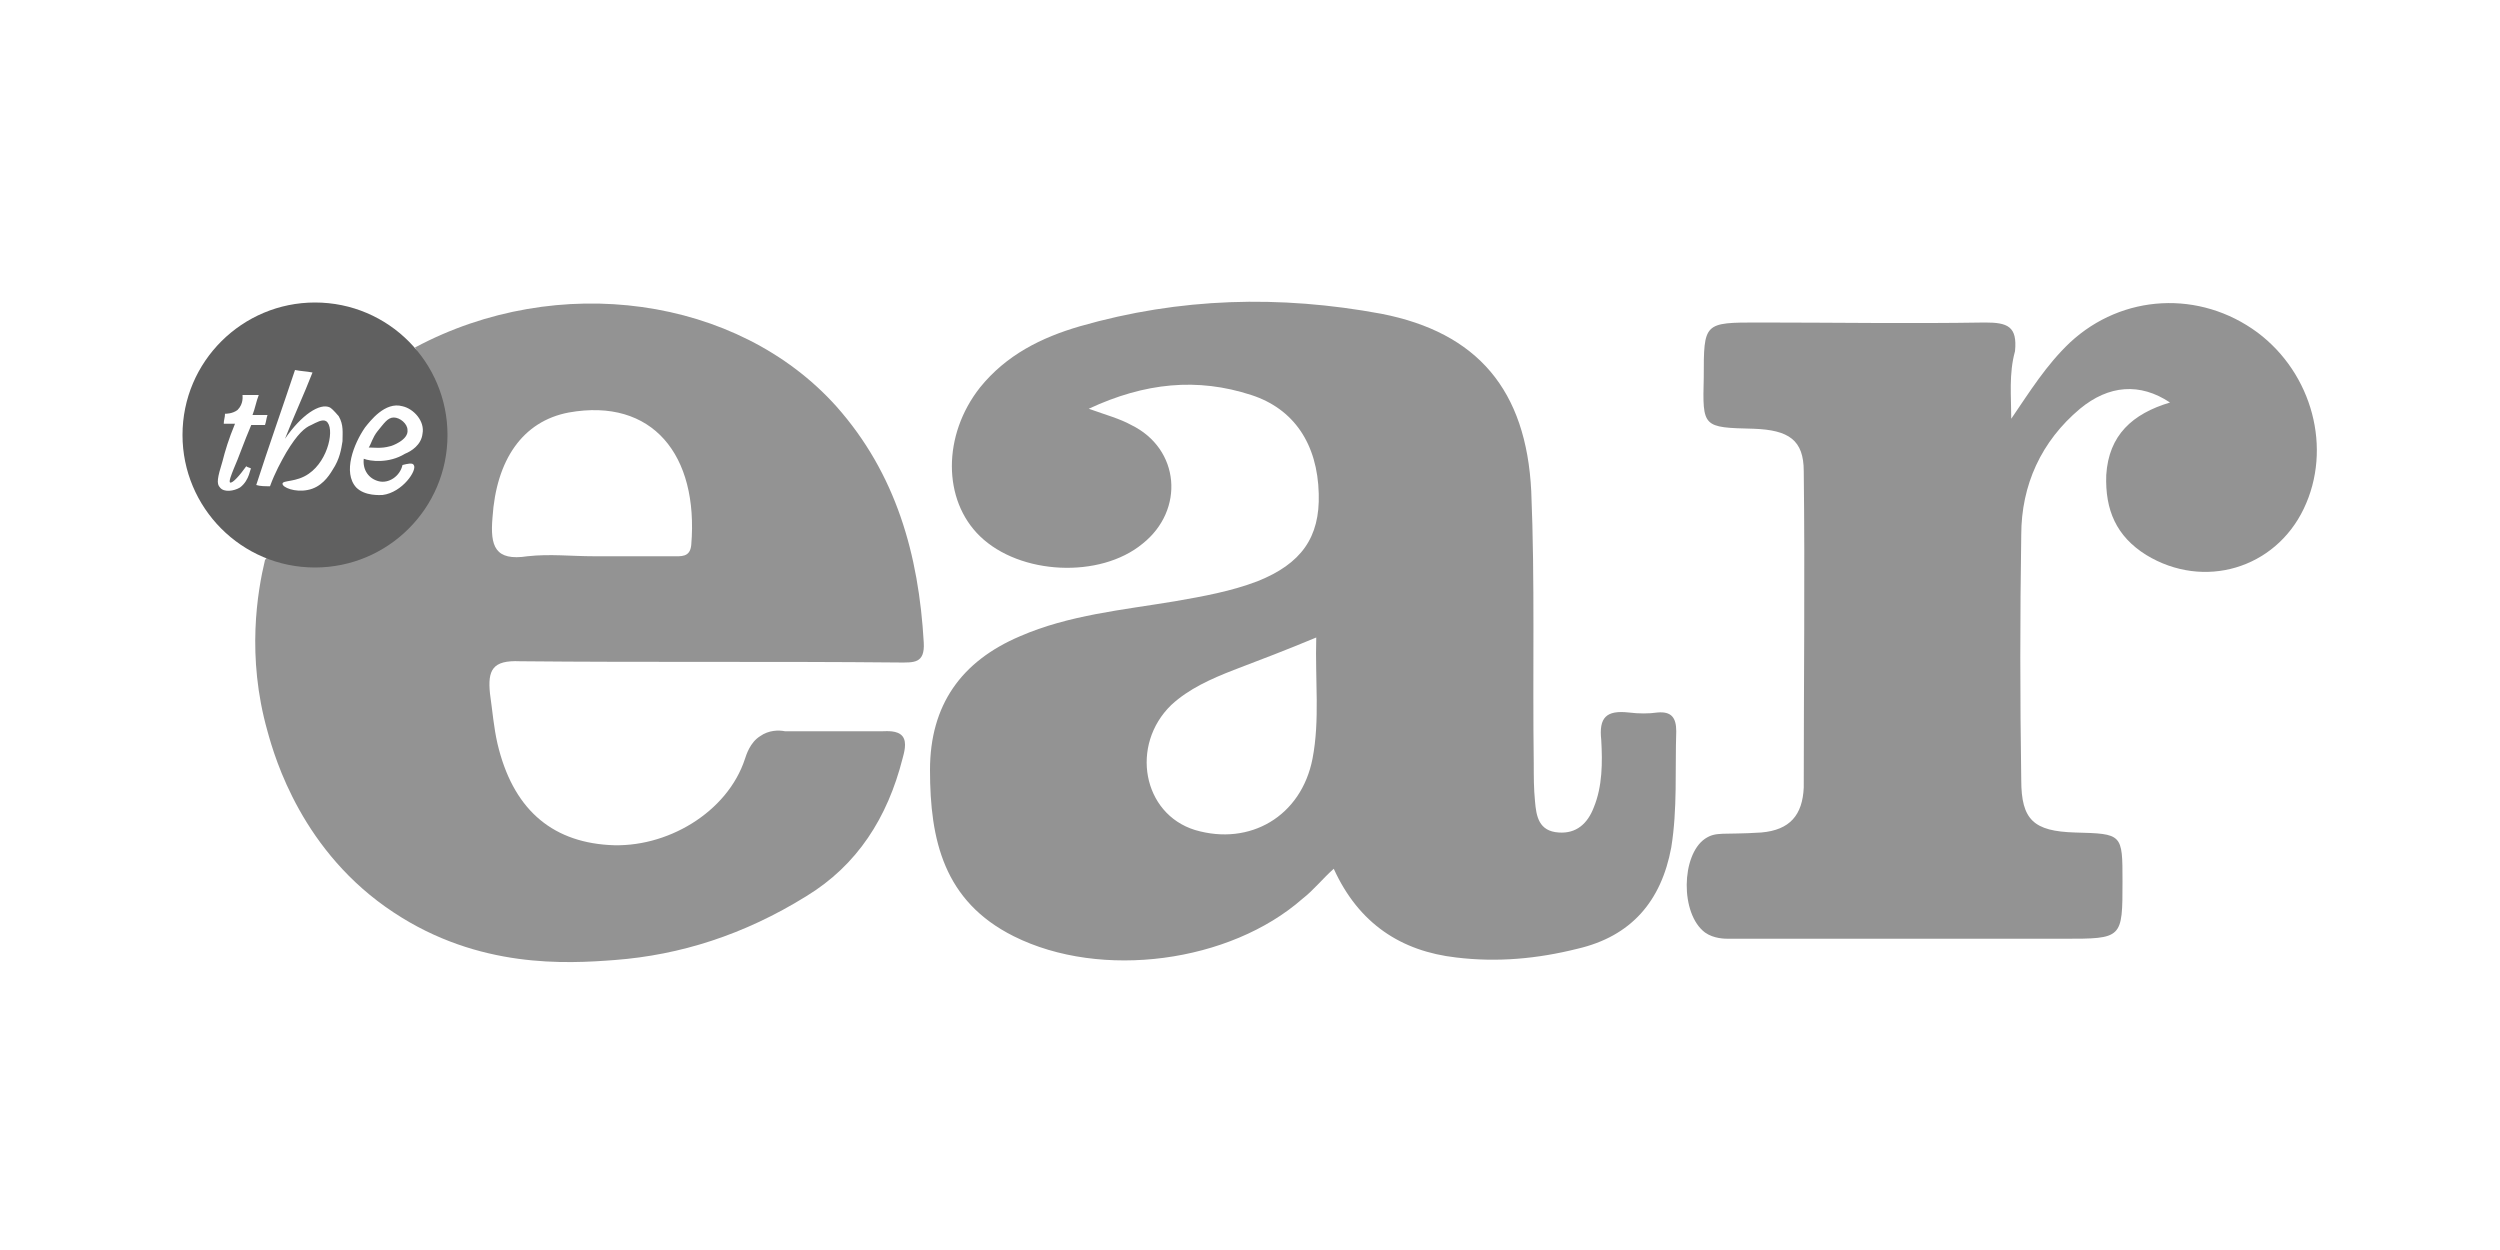
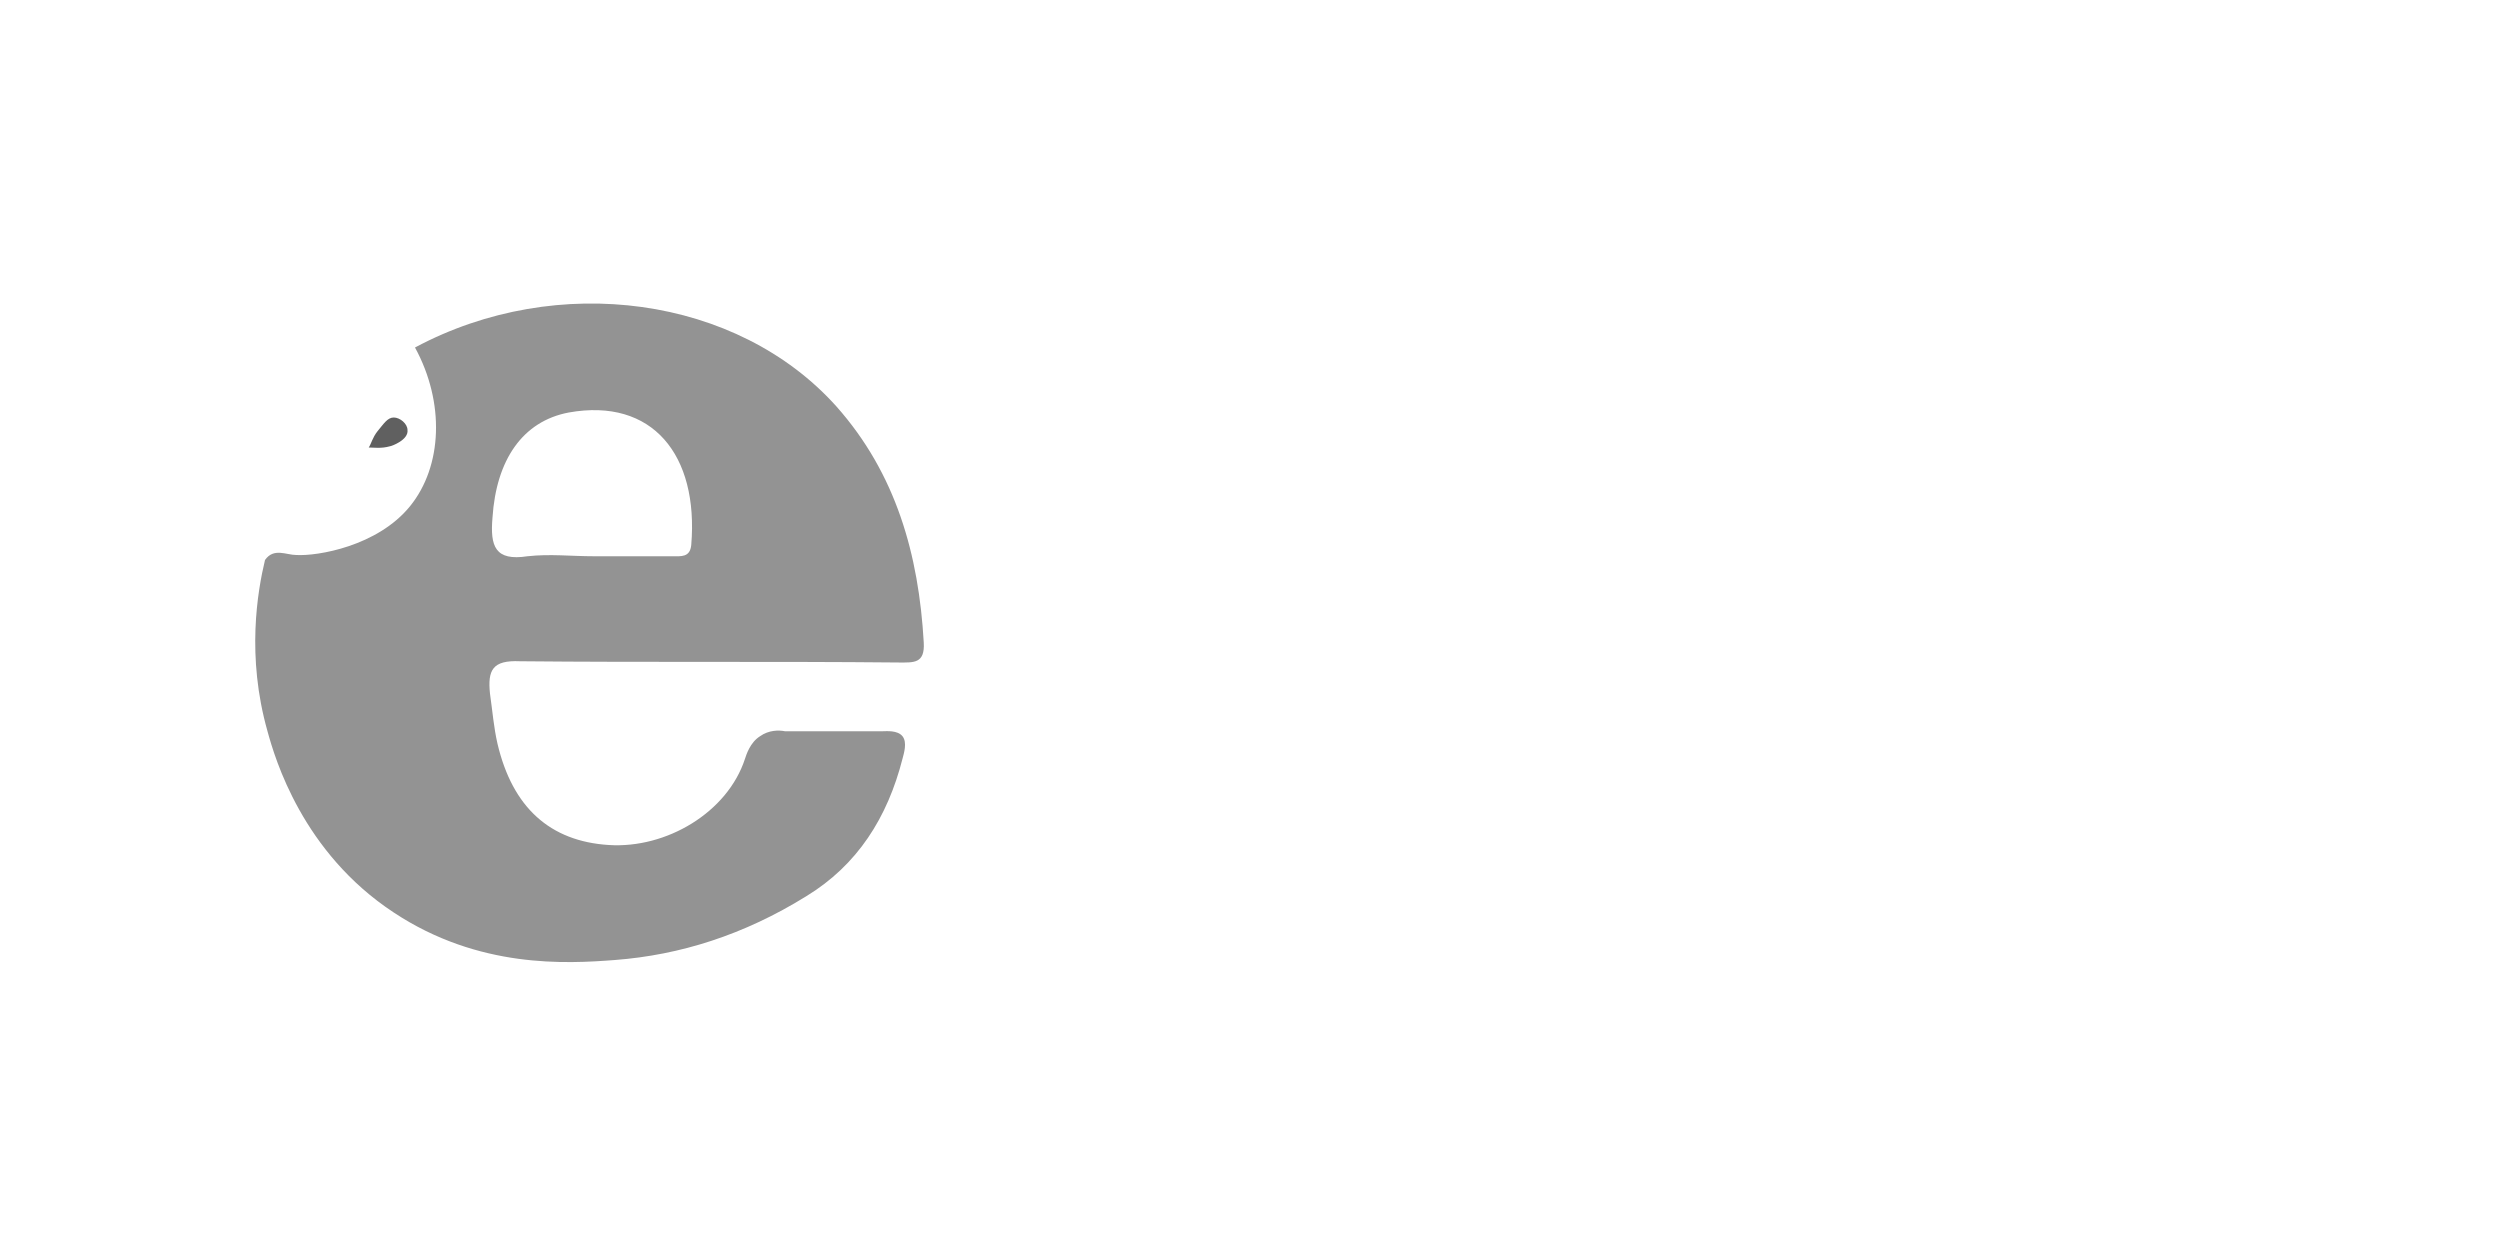
<svg xmlns="http://www.w3.org/2000/svg" x="0px" y="0px" viewBox="0 0 200 100" width="200px" height="100px" xml:space="preserve">
  <style type="text/css">
	.st0{fill:#939393;}
	.st1{fill:#606060;}
</style>
-   <path class="st0" d="M160.9,33.5c1.5-2.2,2.8-4.3,4.7-6.1c4.2-3.9,10.4-4.2,15-0.8c4.4,3.3,6,9.3,3.7,14.1c-2.3,4.8-8,6.5-12.6,3.7  c-2.4-1.5-3.3-3.6-3.2-6.4c0.2-3.2,2.1-4.9,5.1-5.8c-2.4-1.6-4.9-1.4-7.2,0.5c-3.1,2.6-4.7,6.1-4.7,10.1c-0.1,6.5-0.1,13,0,19.6  c0,3.2,1,4.1,4.3,4.2c3.8,0.1,3.8,0.1,3.8,3.9c0,4.6,0,4.6-4.7,4.6c-8.9,0-17.9,0-26.8,0c-0.3,0-1.2,0-1.9-0.5c-2-1.5-1.9-6.2,0-7.5  c0.9-0.6,1.4-0.3,4.5-0.5c2.3-0.2,3.3-1.4,3.4-3.6c0-8.4,0.1-16.9,0-25.3c0-2.5-1.2-3.3-4-3.4c-4.1-0.1-4.1-0.1-4-4.1  c0-4.4,0-4.4,4.4-4.4c6,0,12,0.1,18.1,0c1.8,0,2.6,0.3,2.4,2.3C160.7,29.9,160.9,31.7,160.9,33.5z" />
-   <path class="st0" d="M132.6,57c-0.7,0.1-1.5,0.1-2.3,0c-1.8-0.2-2.4,0.4-2.2,2.2c0.1,1.8,0.1,3.7-0.6,5.4c-0.5,1.3-1.4,2.1-2.8,2  c-1.6-0.1-1.8-1.3-1.9-2.5c-0.1-1-0.1-2-0.1-3c-0.1-7.3,0.1-14.6-0.2-21.8c-0.4-8.1-4.3-12.7-12-14.2c-8.1-1.5-16.1-1.3-24.1,1  c-3.1,0.9-5.9,2.3-8,4.9c-3,3.8-3,9,0,11.9c3.2,3.1,9.6,3.4,13,0.6c3.4-2.7,3-7.6-0.9-9.5c-0.9-0.5-2-0.8-3.4-1.3  c4.5-2.1,8.7-2.5,13-1.1c3.4,1.1,5.3,3.9,5.4,7.9c0.1,3.5-1.4,5.6-4.9,7c-2.1,0.8-4.3,1.2-6.6,1.6c-4.2,0.7-8.5,1.1-12.4,2.8  c-4.7,2-7.2,5.5-7.2,10.7c0,5.6,1.1,10.5,6.7,13.3c7,3.5,17.3,2.1,23.1-3c0.9-0.7,1.6-1.6,2.5-2.4c2,4.4,5.4,6.6,9.8,7.1  c3.3,0.4,6.5,0.1,9.7-0.7c4.3-1,6.7-3.8,7.5-8.1c0.5-3.1,0.3-6.2,0.4-9.3C134.1,57.4,133.7,56.9,132.6,57z M105,60.7  c-0.9,4.6-5,7-9.4,5.7c-4.2-1.3-5.2-6.8-1.9-10c1.4-1.3,3.2-2.1,5-2.8c2.1-0.8,4.2-1.6,6.6-2.6C105.2,54.4,105.6,57.6,105,60.7z" />
  <path class="st0" d="M41.6,52.9c10.1,0.1,20.2,0,30.3,0.1c1.2,0,2.1,0.1,2-1.6c-0.4-7-2.2-13.5-7-18.9c-7.9-8.8-22.3-10.8-33.7-4.7  c2.4,4.4,2.2,9.5-0.4,12.7c-2.6,3.2-7.4,4-9.1,3.9c-0.8,0-1.8-0.6-2.5,0.4c-0.6,2.5-1.5,7.7,0.2,13.7c0.6,2.2,2.8,9.7,10.1,14.5  c6.8,4.5,13.8,4.1,17.7,3.8c5.2-0.4,10.3-2,15.3-5.1c4.1-2.5,6.5-6.3,7.7-11c0.1-0.4,0.4-1.3,0-1.8c-0.4-0.5-1.3-0.4-1.6-0.4  c-2.6,0-5.2,0-7.8,0c-0.5-0.1-1.3-0.1-2,0.4c-0.8,0.5-1.1,1.5-1.2,1.8c-1.4,4.3-6.3,7.2-10.9,6.9c-4.7-0.3-7.7-3-8.9-8.1  c-0.3-1.3-0.4-2.6-0.6-4C39,53.6,39.4,52.8,41.6,52.9z M39.4,41.4c0.3-4.6,2.4-7.7,6.1-8.4c6.7-1.2,10.4,3.4,9.8,10.6  c-0.1,1-0.8,0.9-1.5,0.9c-2.1,0-4.2,0-6.3,0c-1.8,0-3.5-0.2-5.3,0C39.6,44.9,39.2,43.7,39.4,41.4z" />
  <g>
    <path class="st1" d="M31.2,35.7c0.1,0,1.5-0.5,1.4-1.3c0-0.5-0.6-1-1.1-1c-0.5,0-0.8,0.5-1.3,1.1c-0.4,0.5-0.5,1-0.7,1.3   C29.9,35.8,30.5,35.9,31.2,35.7z" />
-     <path class="st1" d="M25.2,24.2c-5.8,0-10.6,4.7-10.6,10.6c0,5.8,4.7,10.6,10.6,10.6c5.8,0,10.6-4.7,10.6-10.6   C35.8,29,31.1,24.2,25.2,24.2z M19.2,39c-0.5,0.3-1.3,0.4-1.6,0c-0.3-0.3-0.2-0.8,0.2-2.1c0.2-0.8,0.5-1.8,1-3c-0.3,0-0.6,0-0.9,0   c0-0.3,0.1-0.5,0.1-0.8c0.1,0,0.6,0,1-0.3c0.5-0.5,0.4-1.1,0.4-1.2c0.4,0,0.8,0,1.3,0c-0.2,0.5-0.3,1.1-0.5,1.6c0.4,0,0.8,0,1.2,0   c-0.1,0.3-0.1,0.5-0.2,0.8c-0.4,0-0.7,0-1.1,0c-0.6,1.4-1,2.6-1.4,3.5c-0.2,0.5-0.4,1-0.3,1.1c0.2,0.1,0.8-0.6,1.3-1.3   c0.1,0.1,0.3,0.1,0.4,0.2C20,37.4,20,38.4,19.2,39z M27.4,35.3c-0.1,0.6-0.2,1.4-0.8,2.3c-0.3,0.5-0.9,1.4-2,1.6   c-1,0.2-2-0.2-2-0.5c0-0.3,1.1-0.1,2.1-0.8c1.6-1.1,2.1-3.7,1.4-4.2c-0.3-0.2-0.8,0.1-1.2,0.3c-0.5,0.2-1.1,0.7-2,2.2   c-0.4,0.7-0.9,1.6-1.3,2.7c-0.4,0-0.8,0-1.1-0.1c1-3.1,2.1-6.2,3.1-9.2c0.5,0.1,0.9,0.1,1.4,0.2c-0.7,1.8-1.5,3.5-2.2,5.3   c1.3-1.9,2.8-2.9,3.6-2.5c0.3,0.2,0.6,0.6,0.7,0.7C27.5,34,27.4,34.6,27.4,35.3z M30.3,38.5c0.8,0.2,1.7-0.4,1.9-1.3   c0.4-0.1,0.8-0.2,0.9,0c0.3,0.4-0.9,2.2-2.5,2.4c-0.2,0-1.4,0.1-2.1-0.6c-1.1-1.2-0.2-3.5,0.7-4.8c0.4-0.5,1.6-2.1,3-1.7   c0.9,0.2,1.8,1.2,1.6,2.2c-0.1,0.9-0.9,1.4-1.4,1.6c-1.3,0.8-2.8,0.6-3.3,0.4C29,37.6,29.5,38.3,30.3,38.5z" />
  </g>
</svg>